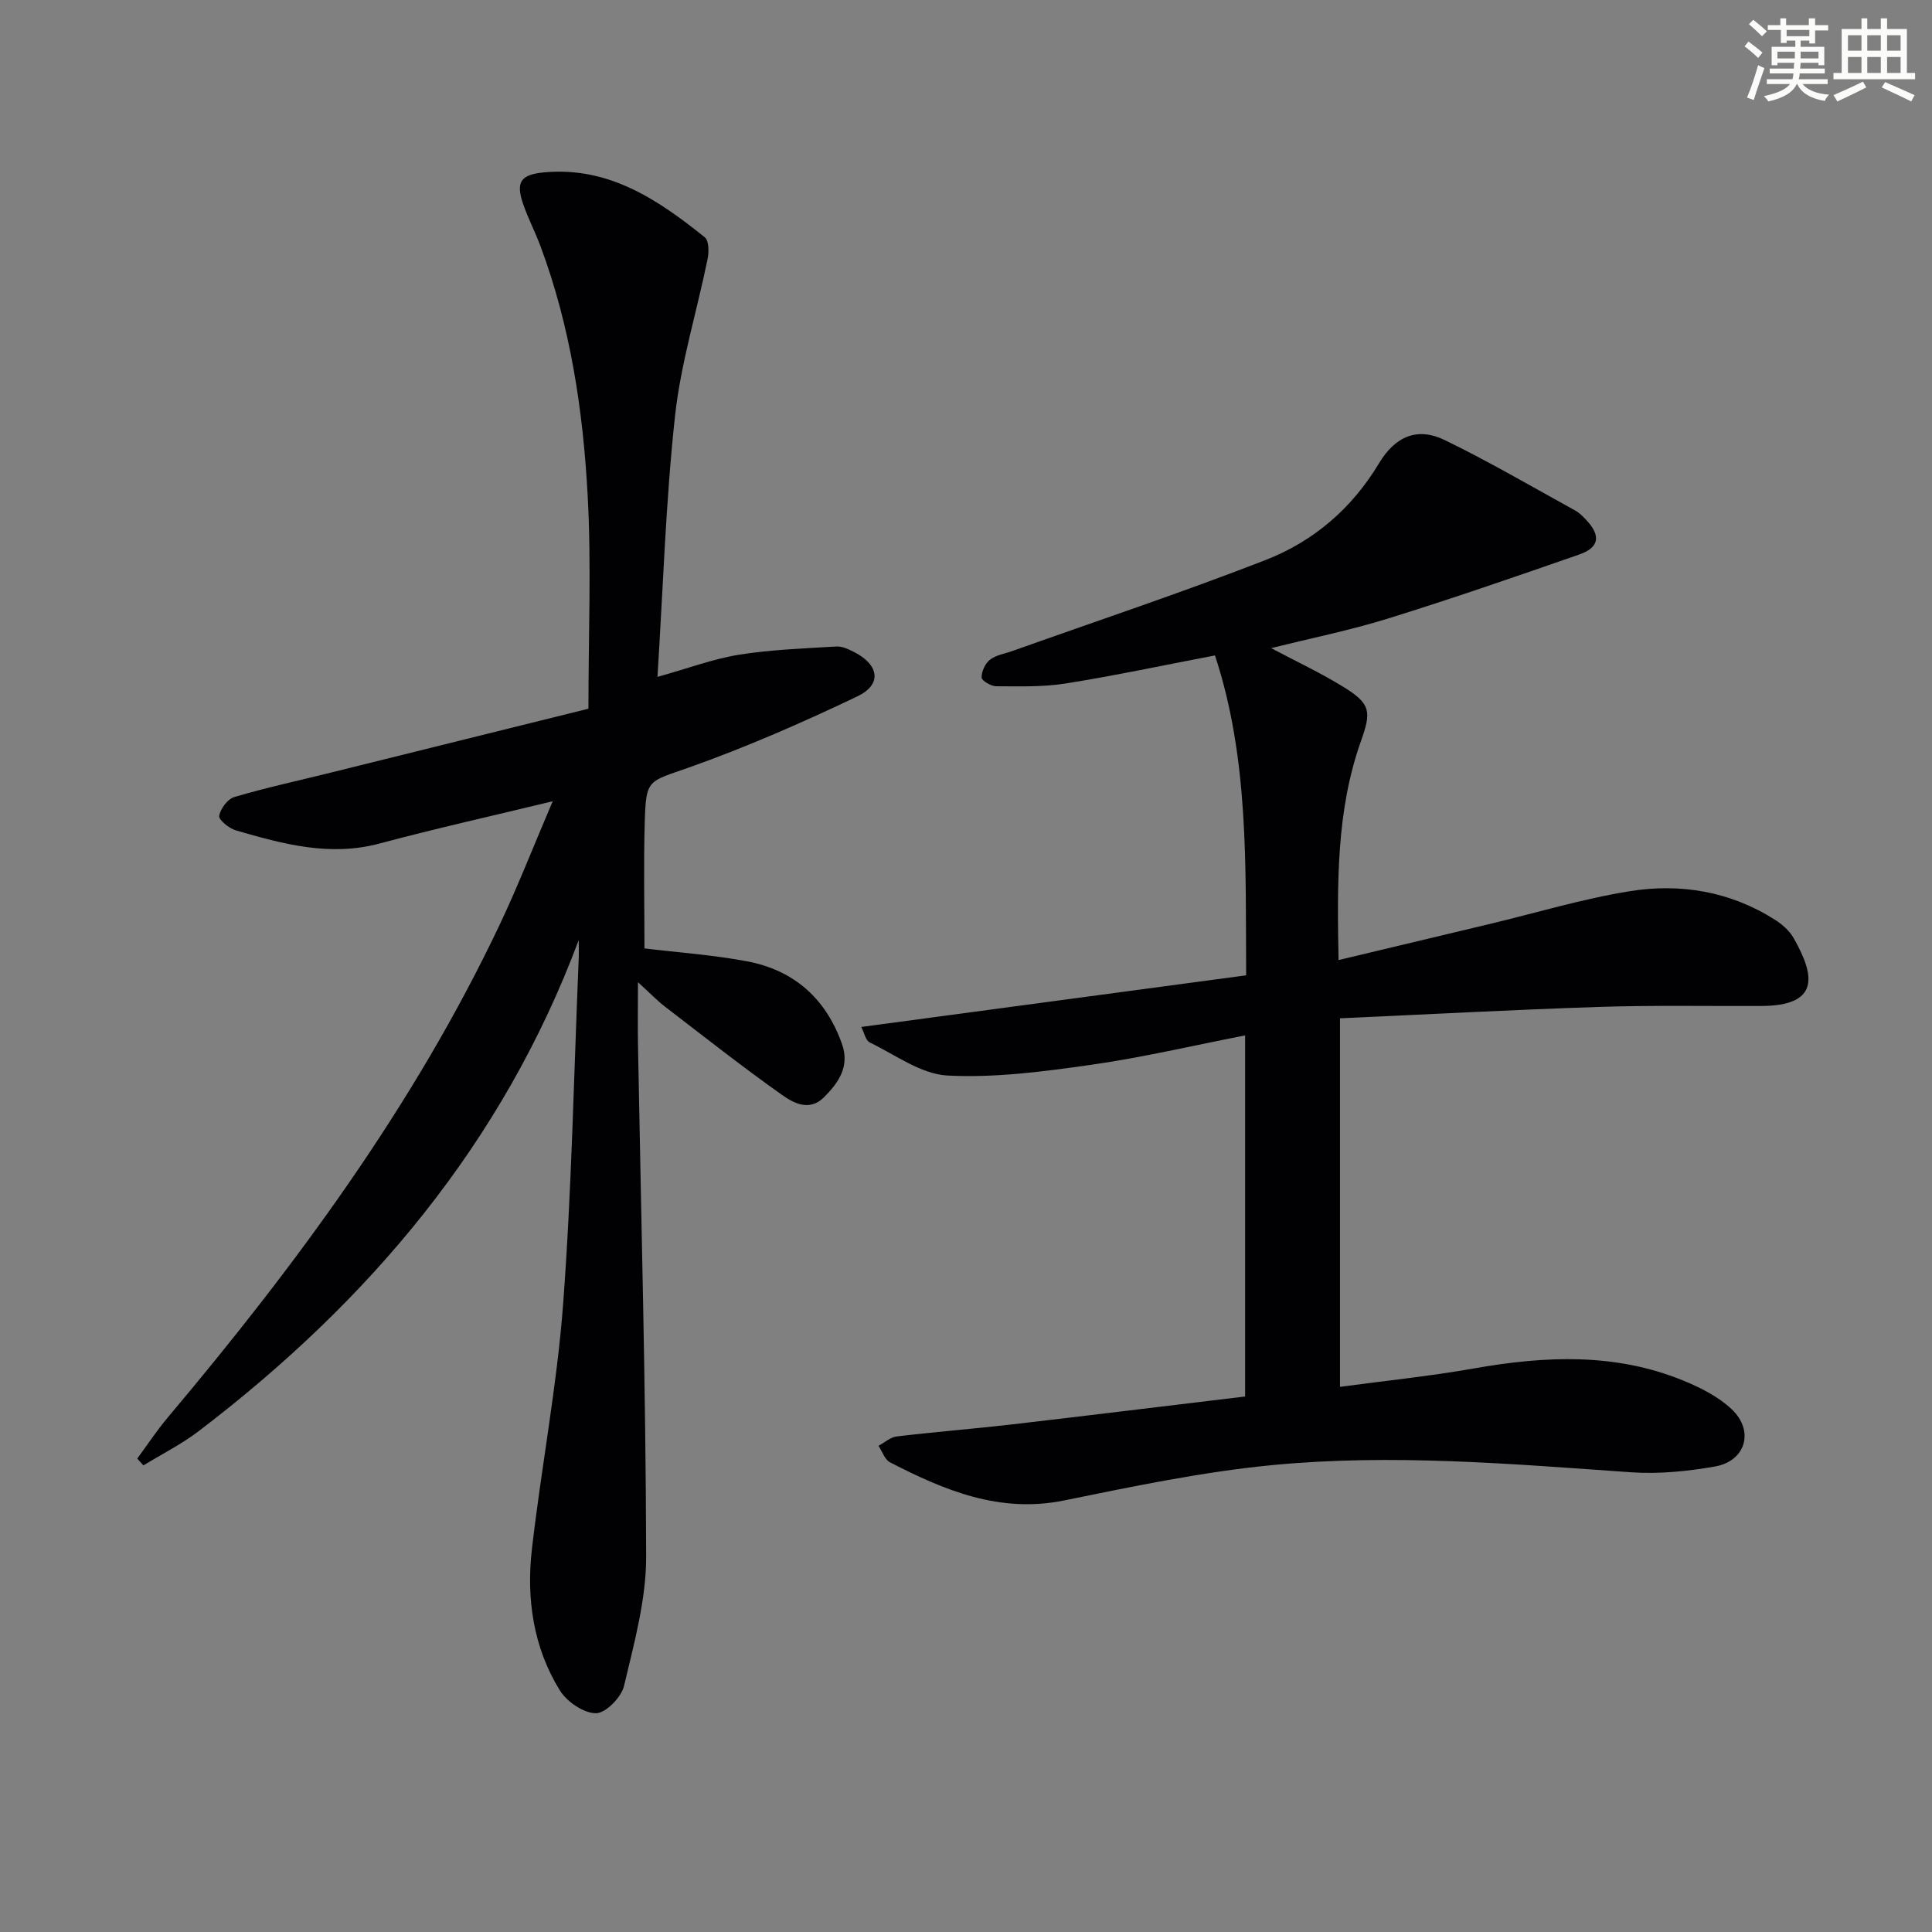
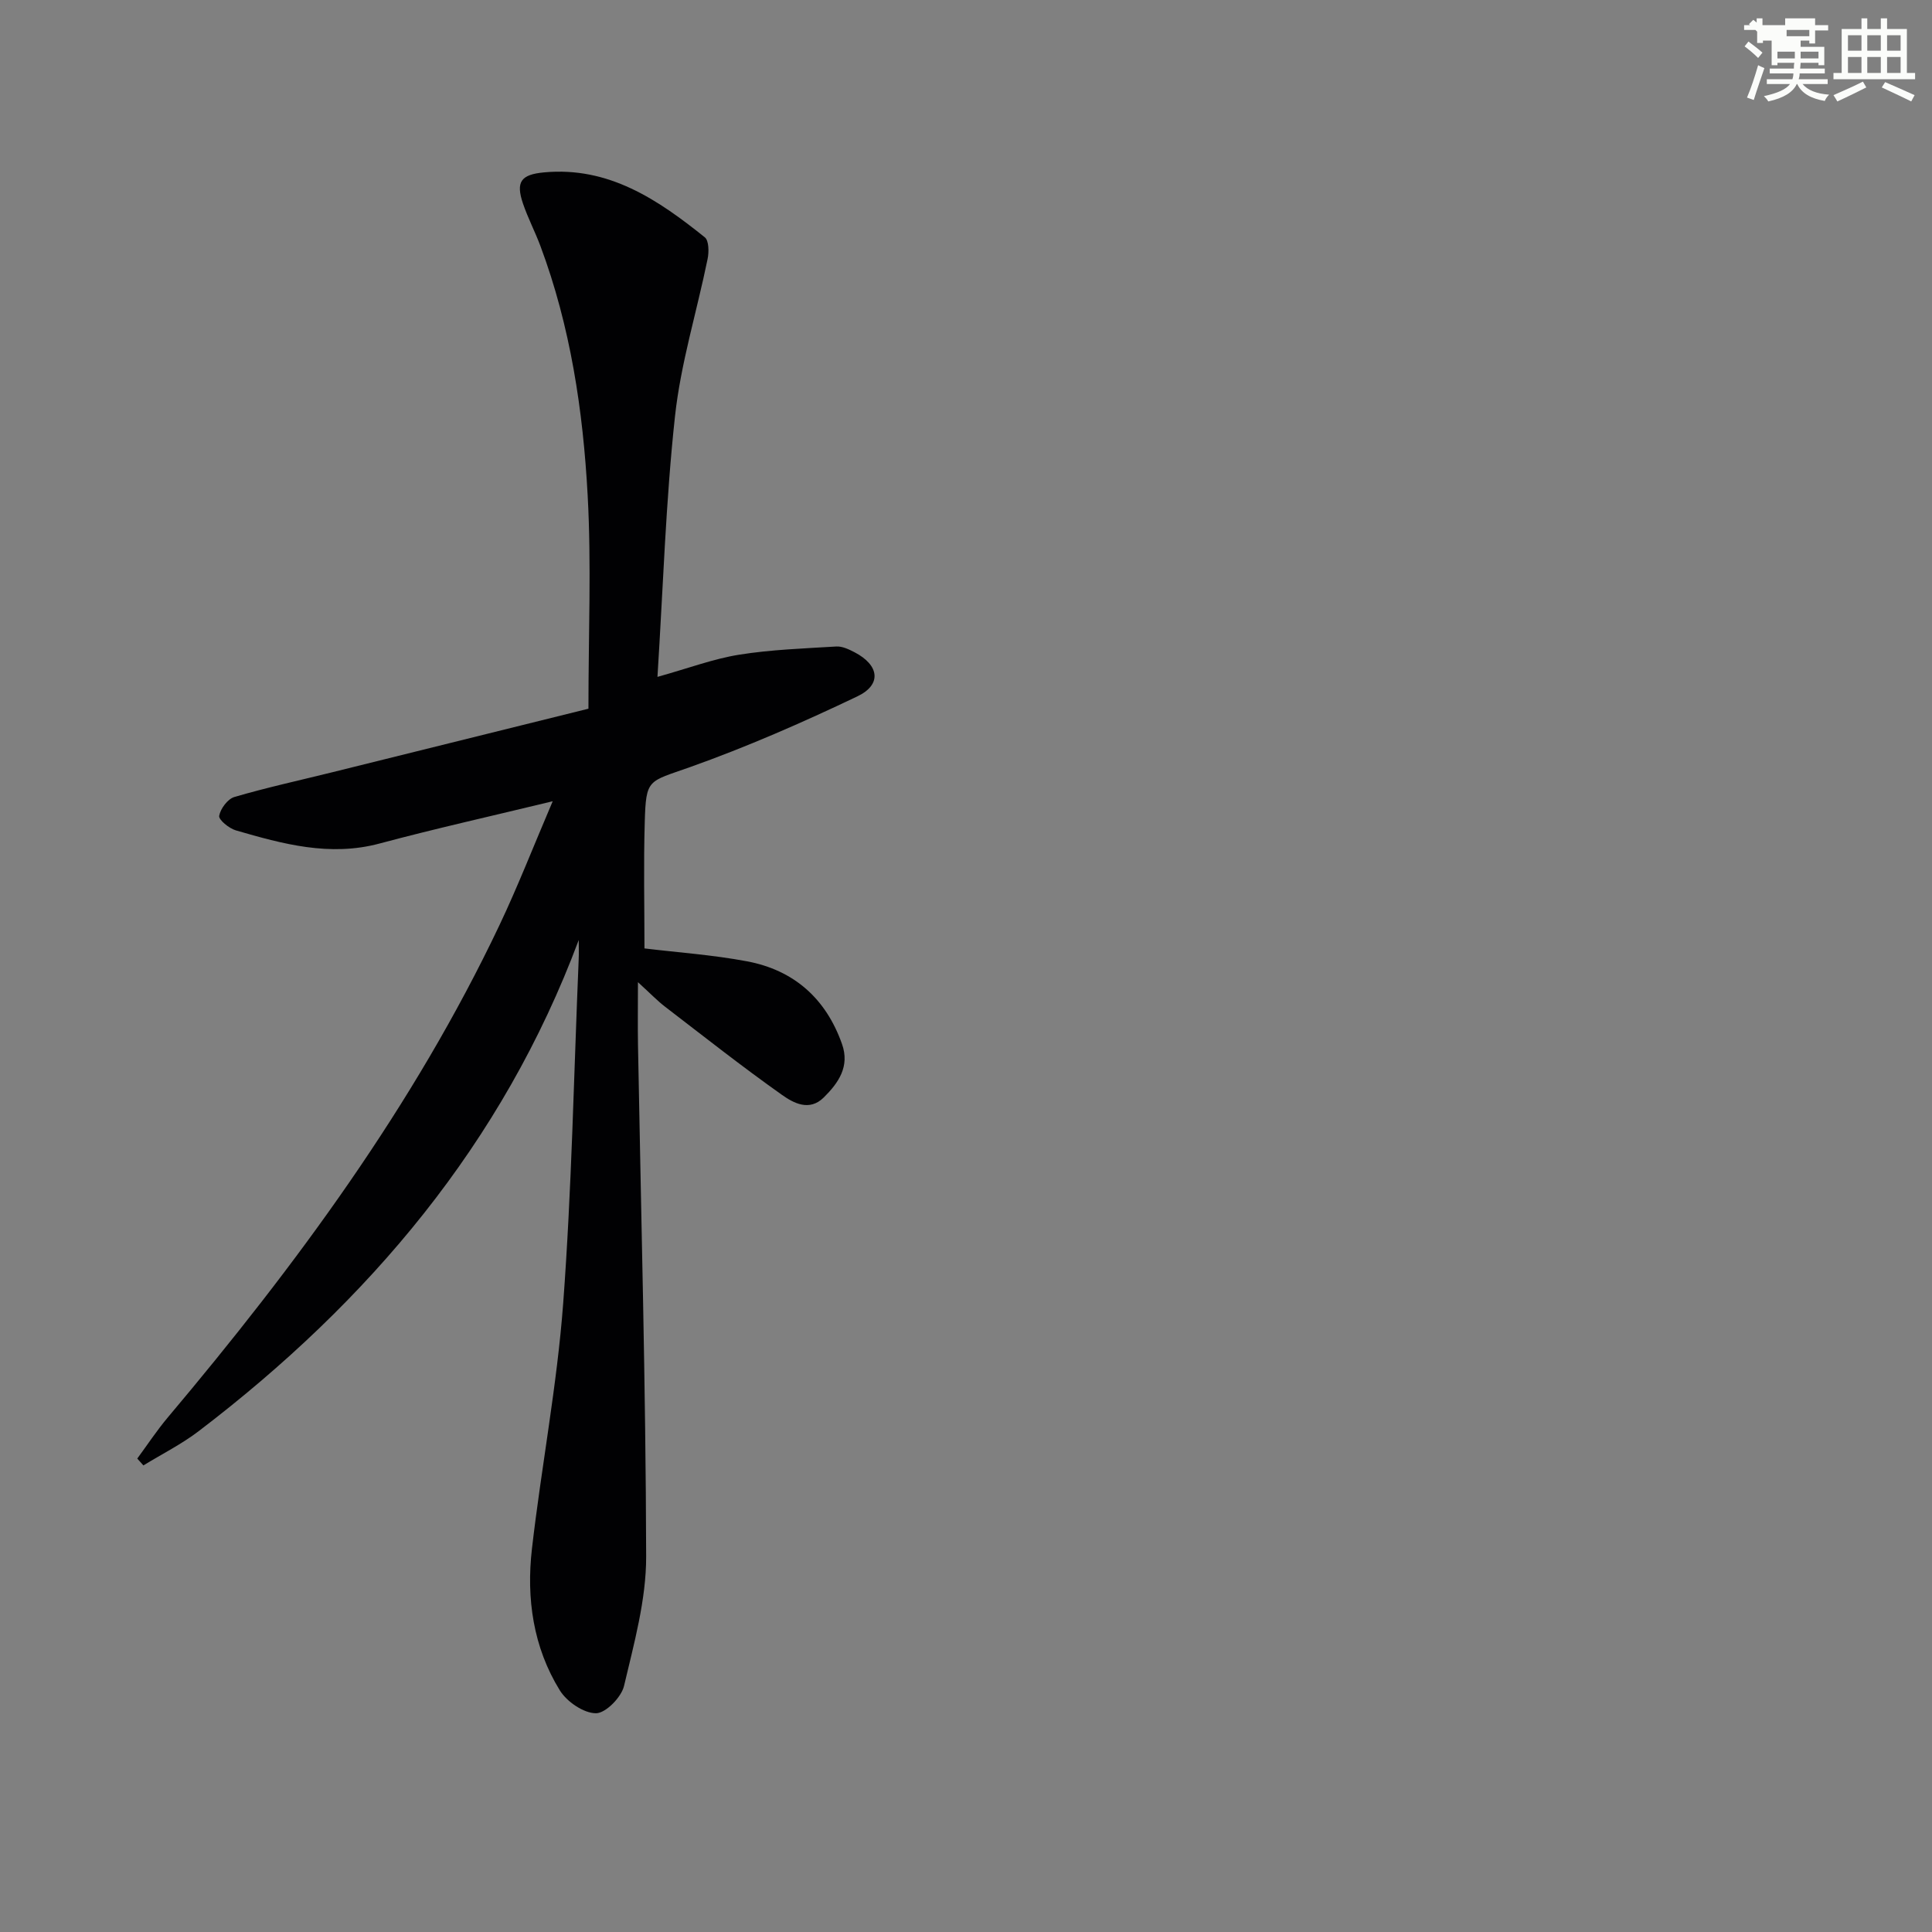
<svg xmlns="http://www.w3.org/2000/svg" enable-background="new 0 0 400 400" viewBox="0 0 400 400">
  <rect x="0" y="0" width="400" height="400" fill="#808080" stroke="none" />
-   <path d="m257.79 289.13c0-25.42 0-50.03 0-74.76-10.77 2.1-21.25 4.57-31.86 6.08-9.84 1.4-19.88 2.74-29.73 2.23-5.49-.28-10.83-4.29-16.12-6.85-.88-.43-1.17-2.08-1.76-3.21 26.78-3.59 53.03-7.12 79.68-10.69-.13-22.79.59-44.82-6.45-66.23-10.79 2.06-20.81 4.2-30.92 5.81-4.72.75-9.6.59-14.4.57-1.06-.01-2.99-1.16-3-1.81-.02-1.25.74-2.91 1.74-3.69 1.23-.97 3.03-1.22 4.58-1.78 17.5-6.23 35.14-12.11 52.44-18.84 9.92-3.86 17.88-10.64 23.51-20.03 3.43-5.73 8.08-7.5 13.57-4.84 9.23 4.48 18.11 9.68 27.1 14.63.85.47 1.58 1.23 2.26 1.95 3.04 3.22 2.7 5.69-1.45 7.13-13.16 4.58-26.34 9.14-39.64 13.27-7.85 2.44-15.96 4.07-24.16 6.12 5.23 2.78 10.35 5.16 15.11 8.12 5.53 3.43 5.63 5.08 3.5 11.07-5.12 14.38-4.95 29.33-4.66 45.39 10.73-2.56 20.97-5 31.21-7.45 9.67-2.31 19.25-5.22 29.05-6.8 10.53-1.7 20.85.03 30.09 5.9 1.5.95 3 2.27 3.86 3.78 4.65 8.13 5.21 14.04-6.77 14.08-11.15.04-22.32-.17-33.46.19-17.77.58-35.53 1.54-53.68 2.36v76.3c9.3-1.25 18.63-2.2 27.85-3.83 14.61-2.57 29.06-3.23 43.09 2.48 3.62 1.47 7.37 3.35 10.16 5.99 4.75 4.49 2.89 10.75-3.49 11.86-5.69.99-11.62 1.59-17.36 1.19-24.72-1.73-49.48-3.87-74.21-1.49-14.49 1.39-28.86 4.41-43.15 7.32-13.35 2.72-24.76-2.08-36.05-7.89-1.09-.56-1.61-2.26-2.39-3.42 1.26-.67 2.46-1.78 3.77-1.94 7.91-.94 15.86-1.57 23.77-2.48 16-1.86 31.99-3.83 48.37-5.79z" fill="#010103" />
  <path d="m119.82 194.62c-15.76 42.17-43.45 74.81-78.65 101.66-3.56 2.72-7.64 4.76-11.48 7.12-.42-.47-.85-.95-1.27-1.42 2.09-2.84 4.04-5.8 6.3-8.49 26.54-31.52 50.92-64.51 68.68-101.93 3.82-8.05 7.06-16.38 11.03-25.67-12.8 3.1-24.38 5.68-35.84 8.75-10.34 2.77-20.04.1-29.76-2.72-1.41-.41-3.59-2.2-3.45-3.01.26-1.48 1.76-3.49 3.14-3.9 6.65-1.95 13.44-3.43 20.18-5.1 18.01-4.46 36.01-8.93 53.13-13.18 0-15.58.62-29.91-.16-44.15-.95-17.57-3.56-34.99-9.78-51.64-1.1-2.95-2.58-5.77-3.6-8.76-1.55-4.54-.45-6.04 4.34-6.49 13.4-1.25 23.57 5.64 33.29 13.44.86.69.88 3.05.58 4.49-2.22 10.87-5.56 21.6-6.75 32.57-1.92 17.65-2.46 35.45-3.63 53.95 6.46-1.8 11.59-3.74 16.9-4.59 6.64-1.06 13.41-1.29 20.14-1.7 1.23-.07 2.6.59 3.76 1.19 5.13 2.67 5.7 6.7.58 9.14-11.34 5.41-22.91 10.48-34.74 14.68-8.56 3.04-9.01 2.31-9.27 11.28-.26 8.75-.06 17.51-.06 26.22 6.83.83 14.11 1.33 21.23 2.67 9.73 1.83 16.35 7.72 19.67 17.13 1.64 4.64-.72 8.03-3.78 11.06-2.99 2.96-6.28 1.14-8.64-.53-8.26-5.84-16.21-12.12-24.24-18.28-1.55-1.19-2.91-2.62-5.59-5.06 0 5.29-.06 9.17.01 13.05.63 35.28 1.61 70.56 1.69 105.84.02 8.95-2.5 17.98-4.58 26.81-.55 2.35-3.81 5.67-5.82 5.66-2.55-.01-6.01-2.38-7.47-4.73-5.52-8.93-6.96-19.04-5.78-29.3 1.95-16.97 5.2-33.82 6.47-50.82 1.77-23.71 2.21-47.51 3.21-71.27.06-1.31.01-2.64.01-3.97z" fill="#010103" />
  <g fill="#fbfcfa">
-     <path d="m361.2 9.6.8-1c.9.7 1.9 1.4 2.9 2.3l-.9 1.1c-1-1-2-1.8-2.8-2.4zm.5 10.6c.9-2.1 1.6-4.3 2.3-6.7.4.2.8.4 1.3.6-.7 2.1-1.5 4.3-2.2 6.6zm.4-15.2.9-.9c1 .8 2 1.6 2.8 2.4l-1 1c-.9-.9-1.8-1.7-2.7-2.5zm12.5-1.2h1.2v1.4h2.7v1.1h-2.7v2.7h-1.2v-.6h-1.8v1.3h4.9v3.8h-1.2v-.5h-3.7c0 .4-.1.9-.1 1.2h5.1v1h-5.2c0 .5-.1.9-.2 1.2h6v1h-5.2c1.1 1.3 2.9 2 5.5 2.2-.4.4-.7.8-.9 1.3-2.9-.5-4.8-1.6-5.7-3.5h-.1c-.8 1.7-2.7 2.9-5.9 3.6-.2-.4-.6-.8-.9-1.1 2.8-.6 4.6-1.4 5.4-2.5h-4.8v-1h5.3c.1-.3.2-.7.2-1.2h-4.9v-1h5c0-.4 0-.8.1-1.2h-3.5v.5h-1.2v-3.8h4.9v-1.3h-1.8v.5h-1.2v-2.7h-2.7v-1h2.6v-1.4h1.2v1.4h4.7v-1.4zm-6.6 8.3h3.6c0-.4 0-.9 0-1.4h-3.6zm1.9-4.6h4.7v-1.3h-4.7zm6.6 3.2h-3.7v1.4h3.7z" />
+     <path d="m361.2 9.6.8-1c.9.7 1.9 1.4 2.9 2.3l-.9 1.1c-1-1-2-1.8-2.8-2.4zm.5 10.6c.9-2.1 1.6-4.3 2.3-6.7.4.2.8.4 1.3.6-.7 2.1-1.5 4.3-2.2 6.6zm.4-15.2.9-.9c1 .8 2 1.6 2.8 2.4l-1 1c-.9-.9-1.8-1.7-2.7-2.5zm12.5-1.2h1.2v1.4h2.7v1.1h-2.7v2.7h-1.2v-.6h-1.8v1.3h4.9v3.8h-1.2v-.5h-3.7c0 .4-.1.9-.1 1.2h5.1v1h-5.2c0 .5-.1.9-.2 1.2h6v1h-5.2c1.1 1.3 2.9 2 5.5 2.2-.4.4-.7.8-.9 1.3-2.9-.5-4.8-1.6-5.7-3.5h-.1c-.8 1.7-2.7 2.9-5.9 3.6-.2-.4-.6-.8-.9-1.1 2.8-.6 4.6-1.4 5.4-2.5h-4.8v-1h5.3c.1-.3.2-.7.2-1.2h-4.9v-1h5c0-.4 0-.8.1-1.2h-3.5v.5h-1.2v-3.8v-1.3h-1.8v.5h-1.2v-2.7h-2.7v-1h2.6v-1.4h1.2v1.4h4.7v-1.4zm-6.6 8.3h3.6c0-.4 0-.9 0-1.4h-3.6zm1.9-4.6h4.7v-1.3h-4.7zm6.6 3.2h-3.7v1.4h3.7z" />
    <path d="m385.3 3.8h1.3v2.2h2.8v-2.2h1.3v2.2h4.1v9.1h1.7v1.3h-16.9v-1.3h1.7v-9.1h4.1v-2.2zm.4 13.1.7 1.2c-1.8.9-3.8 1.9-6 2.9-.2-.4-.5-.8-.8-1.3 2.3-1 4.3-1.9 6.1-2.8zm-3.1-6.4h2.8v-3.2h-2.8zm0 4.6h2.8v-3.3h-2.8zm4-4.6h2.8v-3.2h-2.8zm0 4.6h2.8v-3.3h-2.8zm3.7 1.9c2.1.9 4.1 1.8 6.1 2.7l-.7 1.3c-2.2-1.1-4.2-2-6.1-2.9zm3.2-9.7h-2.8v3.2h2.8zm-2.8 7.8h2.8v-3.3h-2.8z" />
  </g>
</svg>